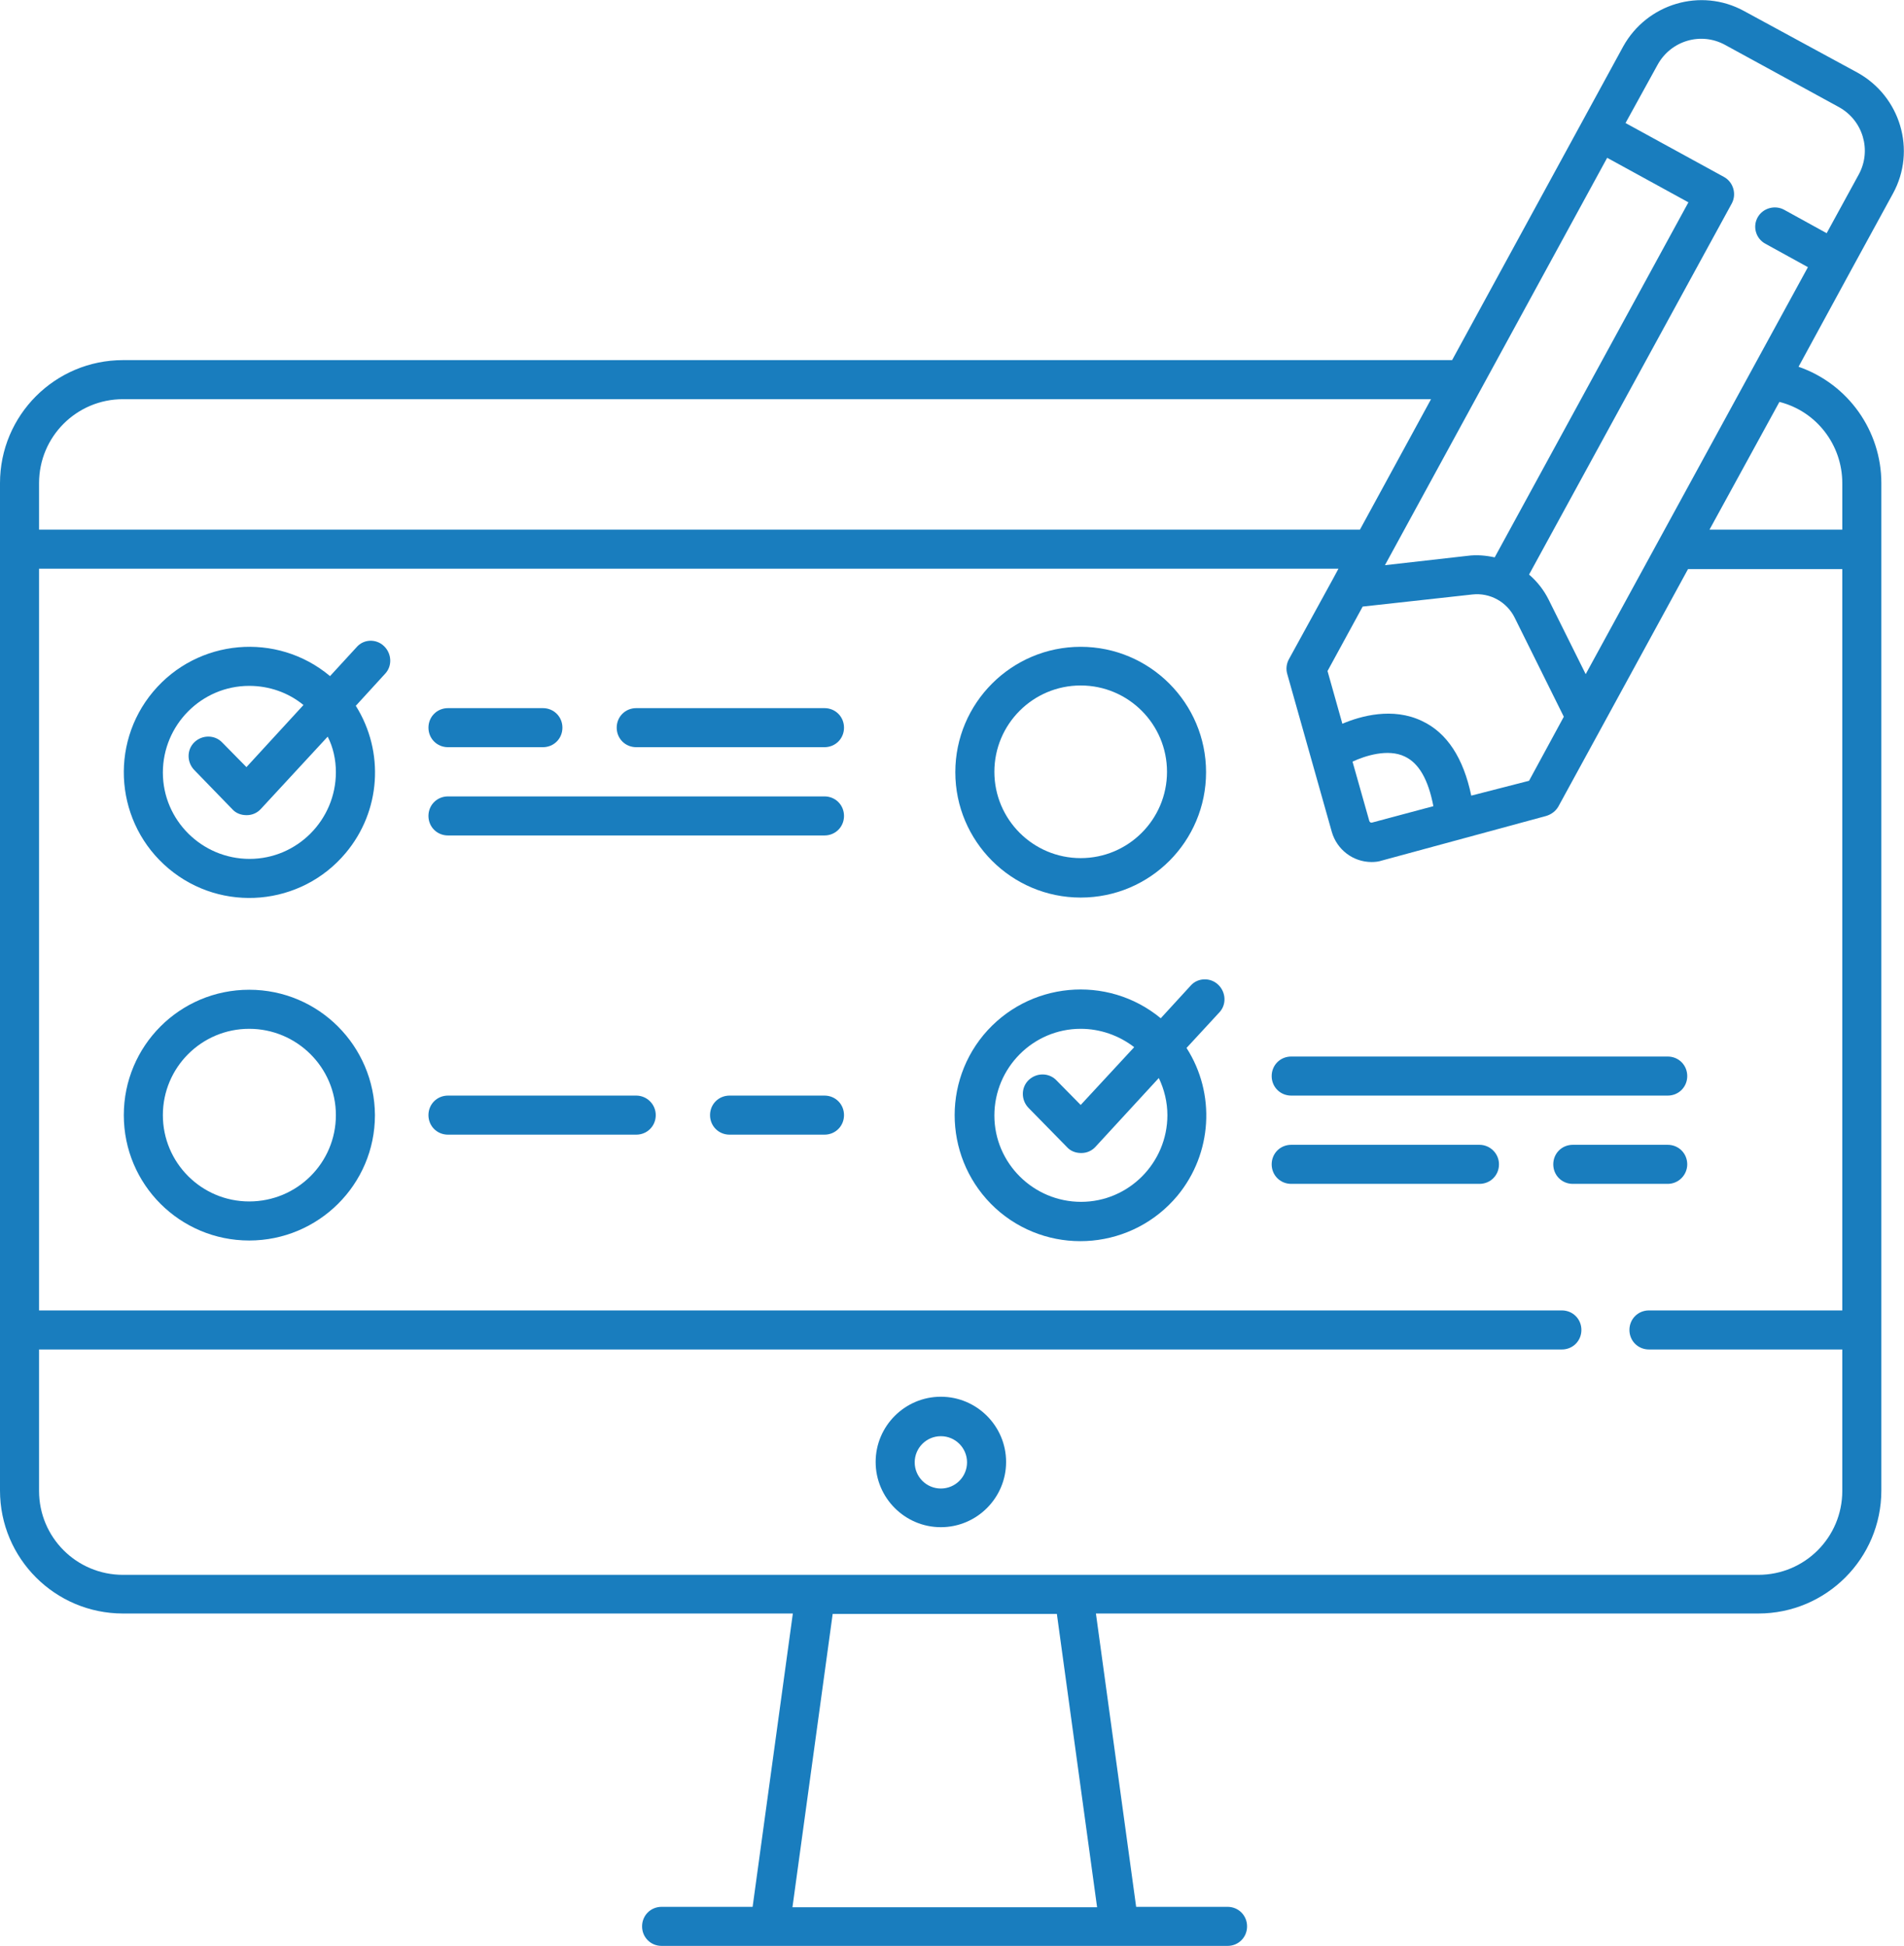
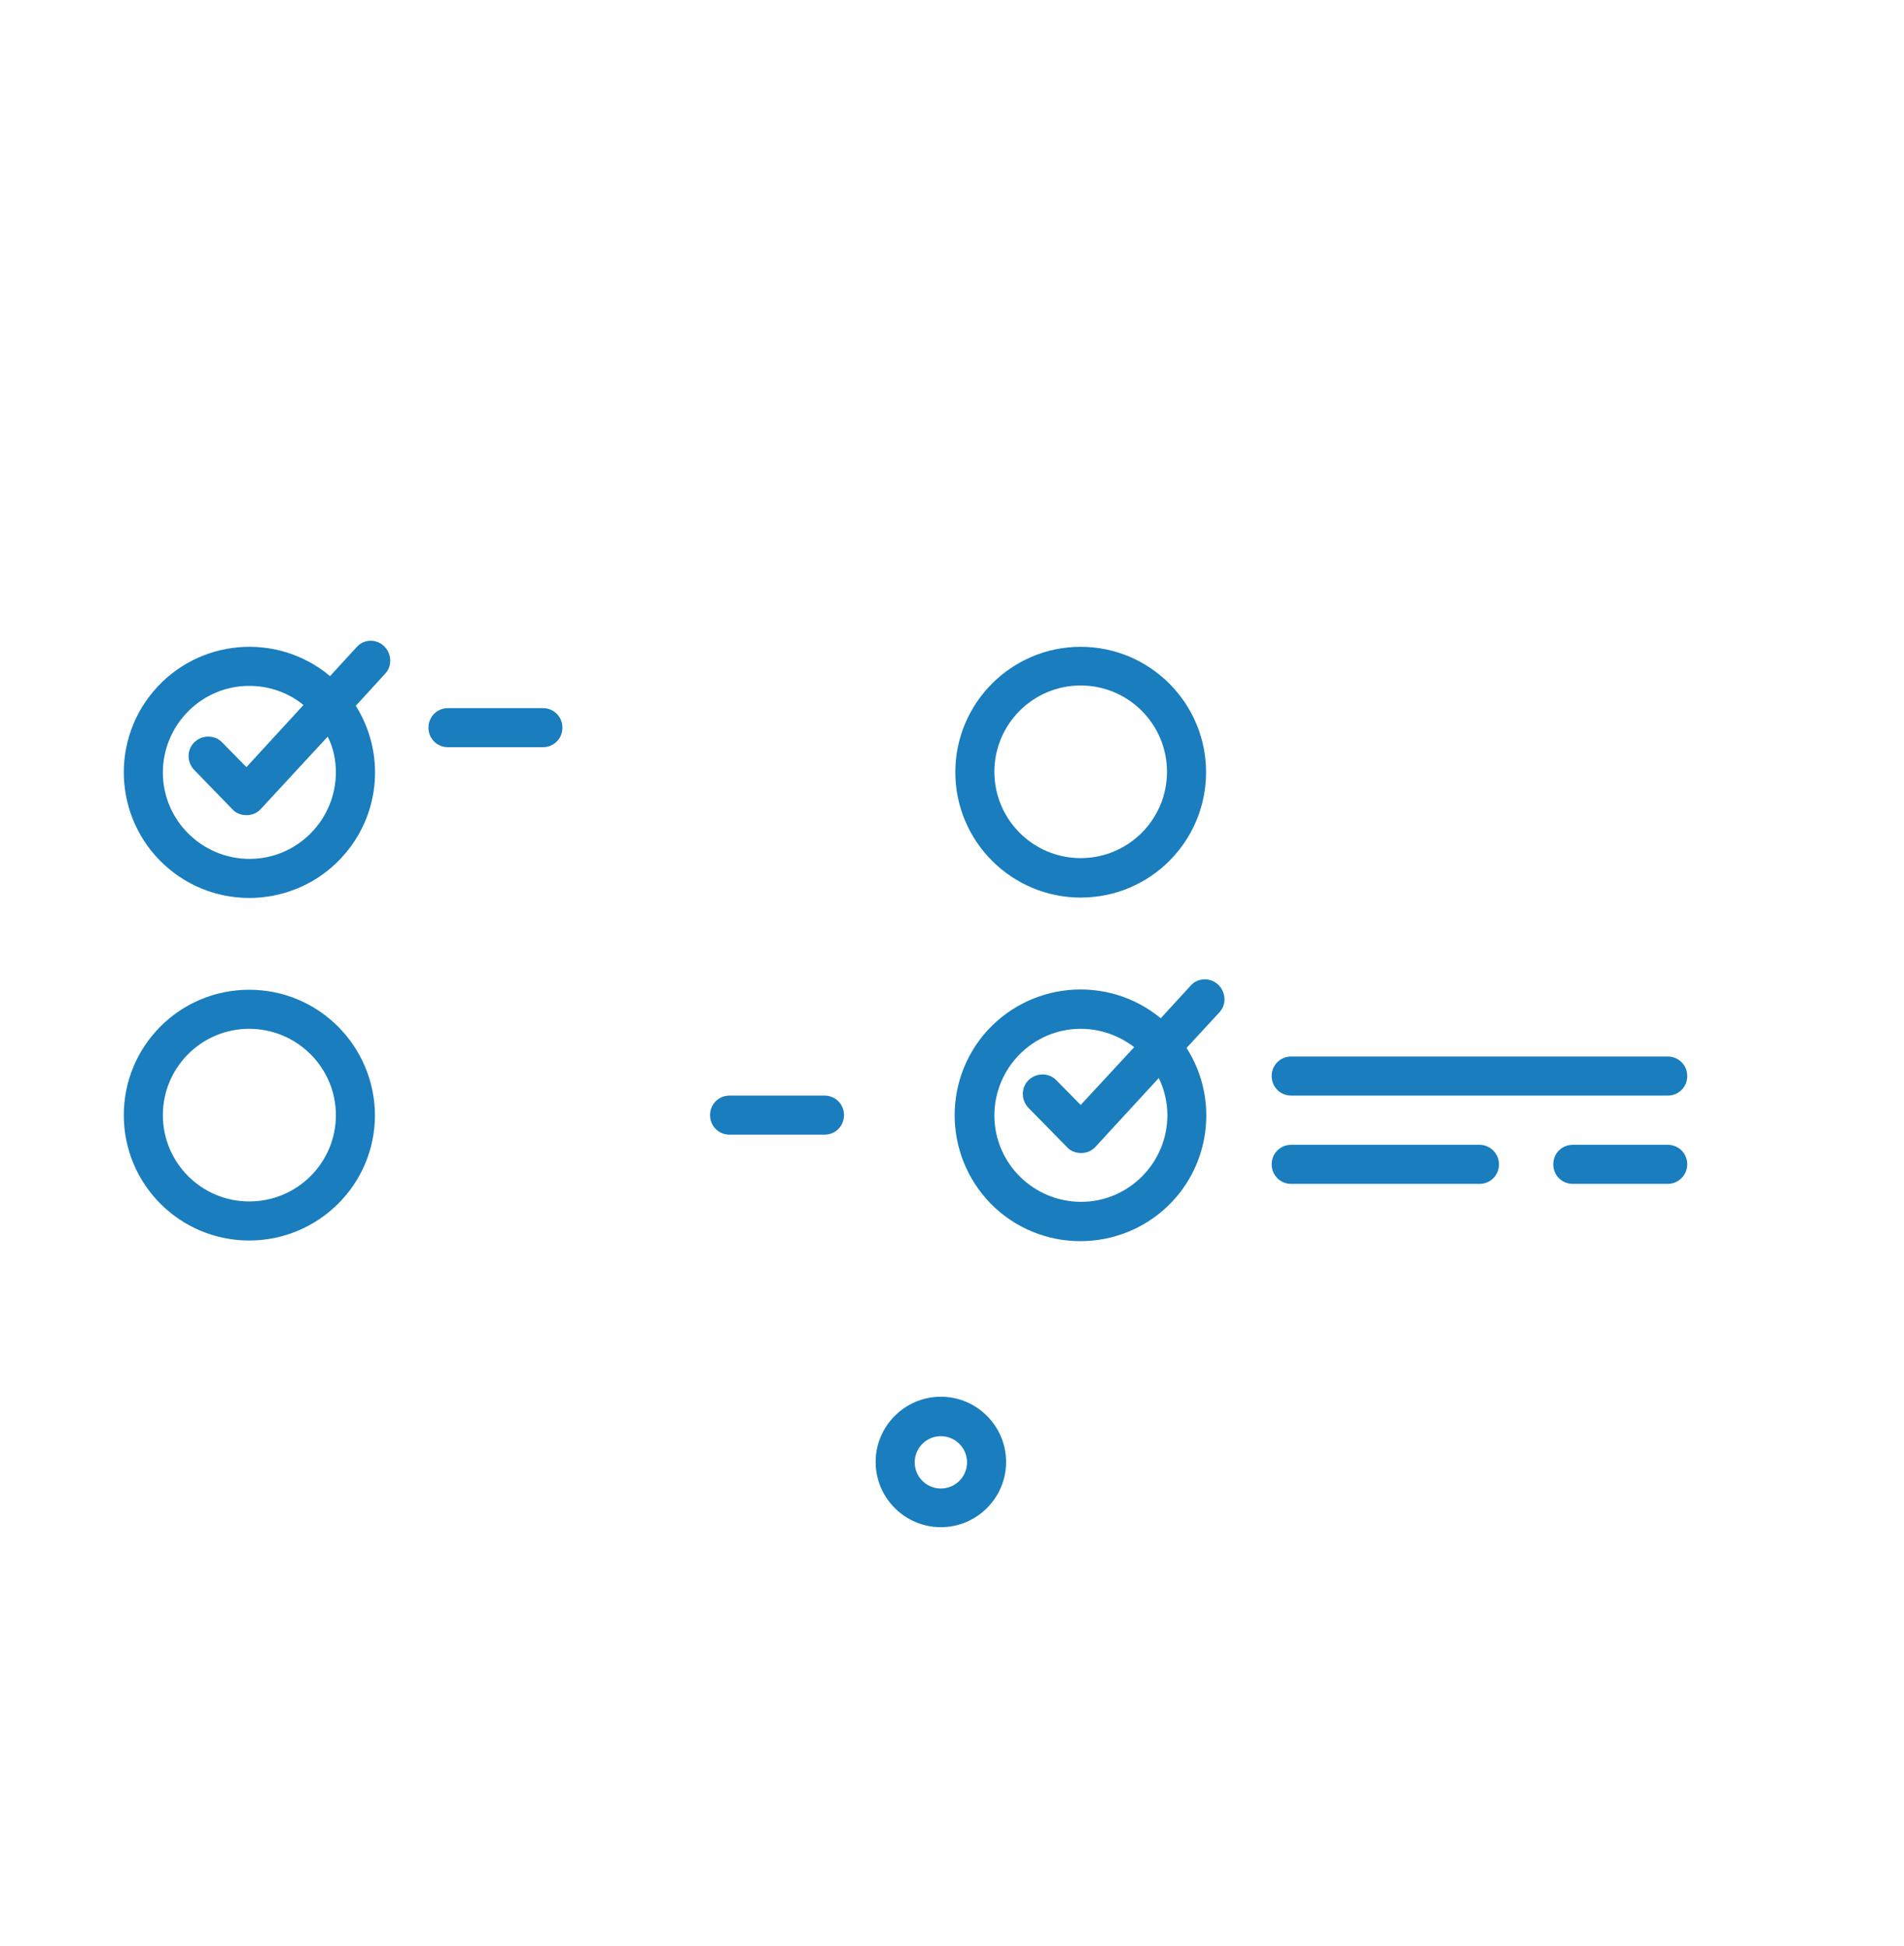
<svg xmlns="http://www.w3.org/2000/svg" enable-background="new 0 0 487.5 498.3" height="498.3" viewBox="0 0 487.5 498.3" width="487.5">
  <g fill="#197dbe">
    <path d="m240.9 357.6c-9.2 0-16.7 7.5-16.7 16.7s7.5 16.7 16.7 16.7 16.7-7.5 16.7-16.7-7.5-16.7-16.7-16.7zm0 23.5c-3.7 0-6.7-3-6.7-6.7s3-6.7 6.7-6.7 6.7 3 6.7 6.7-3 6.7-6.7 6.7z" />
    <path d="m63.8 253.4c-17.8 0-32.1 14.4-32.1 32.1 0 17.8 14.4 32.1 32.1 32.1s32.2-14.3 32.2-32.1c-.1-17.7-14.4-32.1-32.2-32.1zm0 54.2c-12.2 0-22.1-9.9-22.1-22.1s9.9-22.1 22.1-22.1 22.2 9.9 22.2 22.1-9.9 22.1-22.2 22.1z" />
-     <path d="m162.9 280.5h-48.2c-2.8 0-5 2.2-5 5s2.2 5 5 5h48.2c2.8 0 5-2.2 5-5s-2.3-5-5-5z" />
    <path d="m211.1 280.5h-24.3c-2.8 0-5 2.2-5 5s2.2 5 5 5h24.3c2.8 0 5-2.2 5-5s-2.2-5-5-5z" />
-     <path d="m211.1 203.9h-96.4c-2.8 0-5 2.2-5 5s2.2 5 5 5h96.4c2.8 0 5-2.2 5-5s-2.2-5-5-5z" />
-     <path d="m211.1 181.3h-48.2c-2.8 0-5 2.2-5 5s2.2 5 5 5h48.2c2.8 0 5-2.2 5-5s-2.2-5-5-5z" />
    <path d="m114.7 191.3h24.3c2.8 0 5-2.2 5-5s-2.2-5-5-5h-24.3c-2.8 0-5 2.2-5 5s2.2 5 5 5z" />
    <path d="m276.7 229.8c17.8 0 32.1-14.4 32.1-32.1s-14.4-32.1-32.1-32.1-32.1 14.4-32.1 32.1c0 17.7 14.4 32.1 32.1 32.1zm0-54.3c12.2 0 22.1 9.9 22.1 22.1s-9.9 22.1-22.1 22.1-22.1-9.9-22.1-22.1c0-12.2 9.9-22.1 22.1-22.1z" />
    <path d="m330.6 280.5h96.4c2.8 0 5-2.2 5-5s-2.2-5-5-5h-96.4c-2.8 0-5 2.2-5 5s2.2 5 5 5z" />
    <path d="m378.8 293.1h-48.2c-2.8 0-5 2.2-5 5s2.2 5 5 5h48.2c2.8 0 5-2.2 5-5s-2.3-5-5-5z" />
    <path d="m432 298.1c0-2.8-2.2-5-5-5h-24.3c-2.8 0-5 2.2-5 5s2.2 5 5 5h24.3c2.8 0 5-2.3 5-5z" />
    <path d="m91.3 165.7-6.8 7.4c-13.6-11.4-33.9-9.6-45.3 4s-9.6 33.9 4 45.3 33.9 9.6 45.3-4c9-10.7 10-25.9 2.6-37.7l7.5-8.2c1.9-2 1.7-5.2-.3-7.1s-5.2-1.8-7 .3zm-5.3 32c0 12.2-9.9 22.2-22.1 22.2s-22.2-9.9-22.2-22.1 9.9-22.2 22.1-22.2c5.1 0 10 1.7 13.9 4.9l-14.6 15.9-6.2-6.3c-1.9-2-5.1-2-7.1-.1s-2 5.1-.1 7.1l9.8 10.1c.9 1 2.2 1.5 3.6 1.5h.1c1.4 0 2.7-.6 3.6-1.6l17.1-18.5c1.4 2.7 2.1 5.9 2.1 9.1z" />
-     <path d="m474.1 68.9 10.6-19.4c6-11 1.9-24.8-9.1-30.9l-29.1-15.8c-11-6-24.8-1.9-30.9 9.1l-43.8 80.3h-340.3c-17.4 0-31.5 14.1-31.5 31.5v216.7s0 0 0 0v41.2c0 17.4 14.1 31.5 31.5 31.5h171.5l-10.3 75.1h-23.3c-2.8 0-5 2.2-5 5s2.2 5 5 5h144.9c2.8 0 5-2.2 5-5s-2.2-5-5-5h-23.4l-10.3-75.1h169.6c17.4 0 31.5-14.1 31.5-31.5v-41.2s0 0 0 0v-216.7c0-13.4-8.5-25.4-21.2-29.8zm-271.2 419.4 10.3-75.1h57.4l10.3 75.1zm221.5-471.7c3.4-6.2 11.1-8.5 17.3-5.1l29.1 15.9c6.2 3.4 8.5 11.1 5.1 17.3l-8.2 15-10.9-6c-2.4-1.3-5.5-.4-6.8 2s-.4 5.4 2 6.7l10.9 6-56.9 104.2-9.5-19.1c-1.2-2.4-2.9-4.6-5-6.4l51.9-95c1.3-2.4.4-5.5-2-6.8l-25.2-13.8zm-47.7 187.1c-2-9.6-6.2-16.1-12.6-19.1-7.5-3.6-15.7-1.3-20.4.7l-3.8-13.5 9-16.5 28.1-3.1c4.5-.5 8.8 1.9 10.8 5.9l12.6 25.4-8.9 16.4zm-9.7 2.7-15.7 4.2c-.3.1-.6-.1-.7-.4l-4.3-15.2c3.2-1.5 9.1-3.4 13.4-1.3 3.6 1.7 6 5.9 7.3 12.7zm44.5-166 20.8 11.4-49.6 90.9c-2.3-.5-4.6-.7-6.9-.4l-21.2 2.4zm-380 61.8h334.9l-18.2 33.4h-338.2v-11.9c0-11.9 9.6-21.5 21.5-21.5zm418.7 301h-418.7c-11.9 0-21.5-9.6-21.5-21.5v-36.2h389.9c2.8 0 5-2.2 5-5s-2.2-5-5-5h-389.9v-189.9h332.7l-1.4 2.6-11.3 20.6c-.6 1.1-.8 2.5-.4 3.8l11.4 40.4c1.3 4.5 5.4 7.7 10.2 7.7.9 0 1.8-.1 2.7-.4l42-11.4c1.3-.4 2.4-1.2 3.1-2.4l11.2-20.5 22-40.3h39.5v189.8h-49.5c-2.8 0-5 2.2-5 5s2.2 5 5 5h49.5v36.2c0 11.9-9.6 21.5-21.5 21.5zm21.5-279.5v11.9h-34l17.9-32.7c9.5 2.4 16.1 11 16.1 20.8z" />
    <path d="m304.9 252.3-7.7 8.4c-13.7-11.3-34-9.4-45.4 4.3-11.3 13.7-9.4 34 4.3 45.4 13.7 11.3 34 9.4 45.4-4.3 8.9-10.8 9.8-26.1 2.3-37.8l8.4-9.1c1.9-2 1.7-5.2-.3-7.1s-5.2-1.8-7 .2zm-6 33.2c0 12.2-9.9 22.2-22.1 22.2s-22.2-9.9-22.2-22.1 9.9-22.2 22.1-22.2c5 0 9.8 1.7 13.7 4.7l-13.7 14.8-6.2-6.3c-1.9-2-5.1-2-7.1-.1s-2 5.1-.1 7.1l9.9 10.1c.9 1 2.2 1.5 3.6 1.5h.1c1.4 0 2.7-.6 3.6-1.6l16.2-17.6c1.4 2.9 2.2 6.2 2.2 9.5z" />
  </g>
</svg>